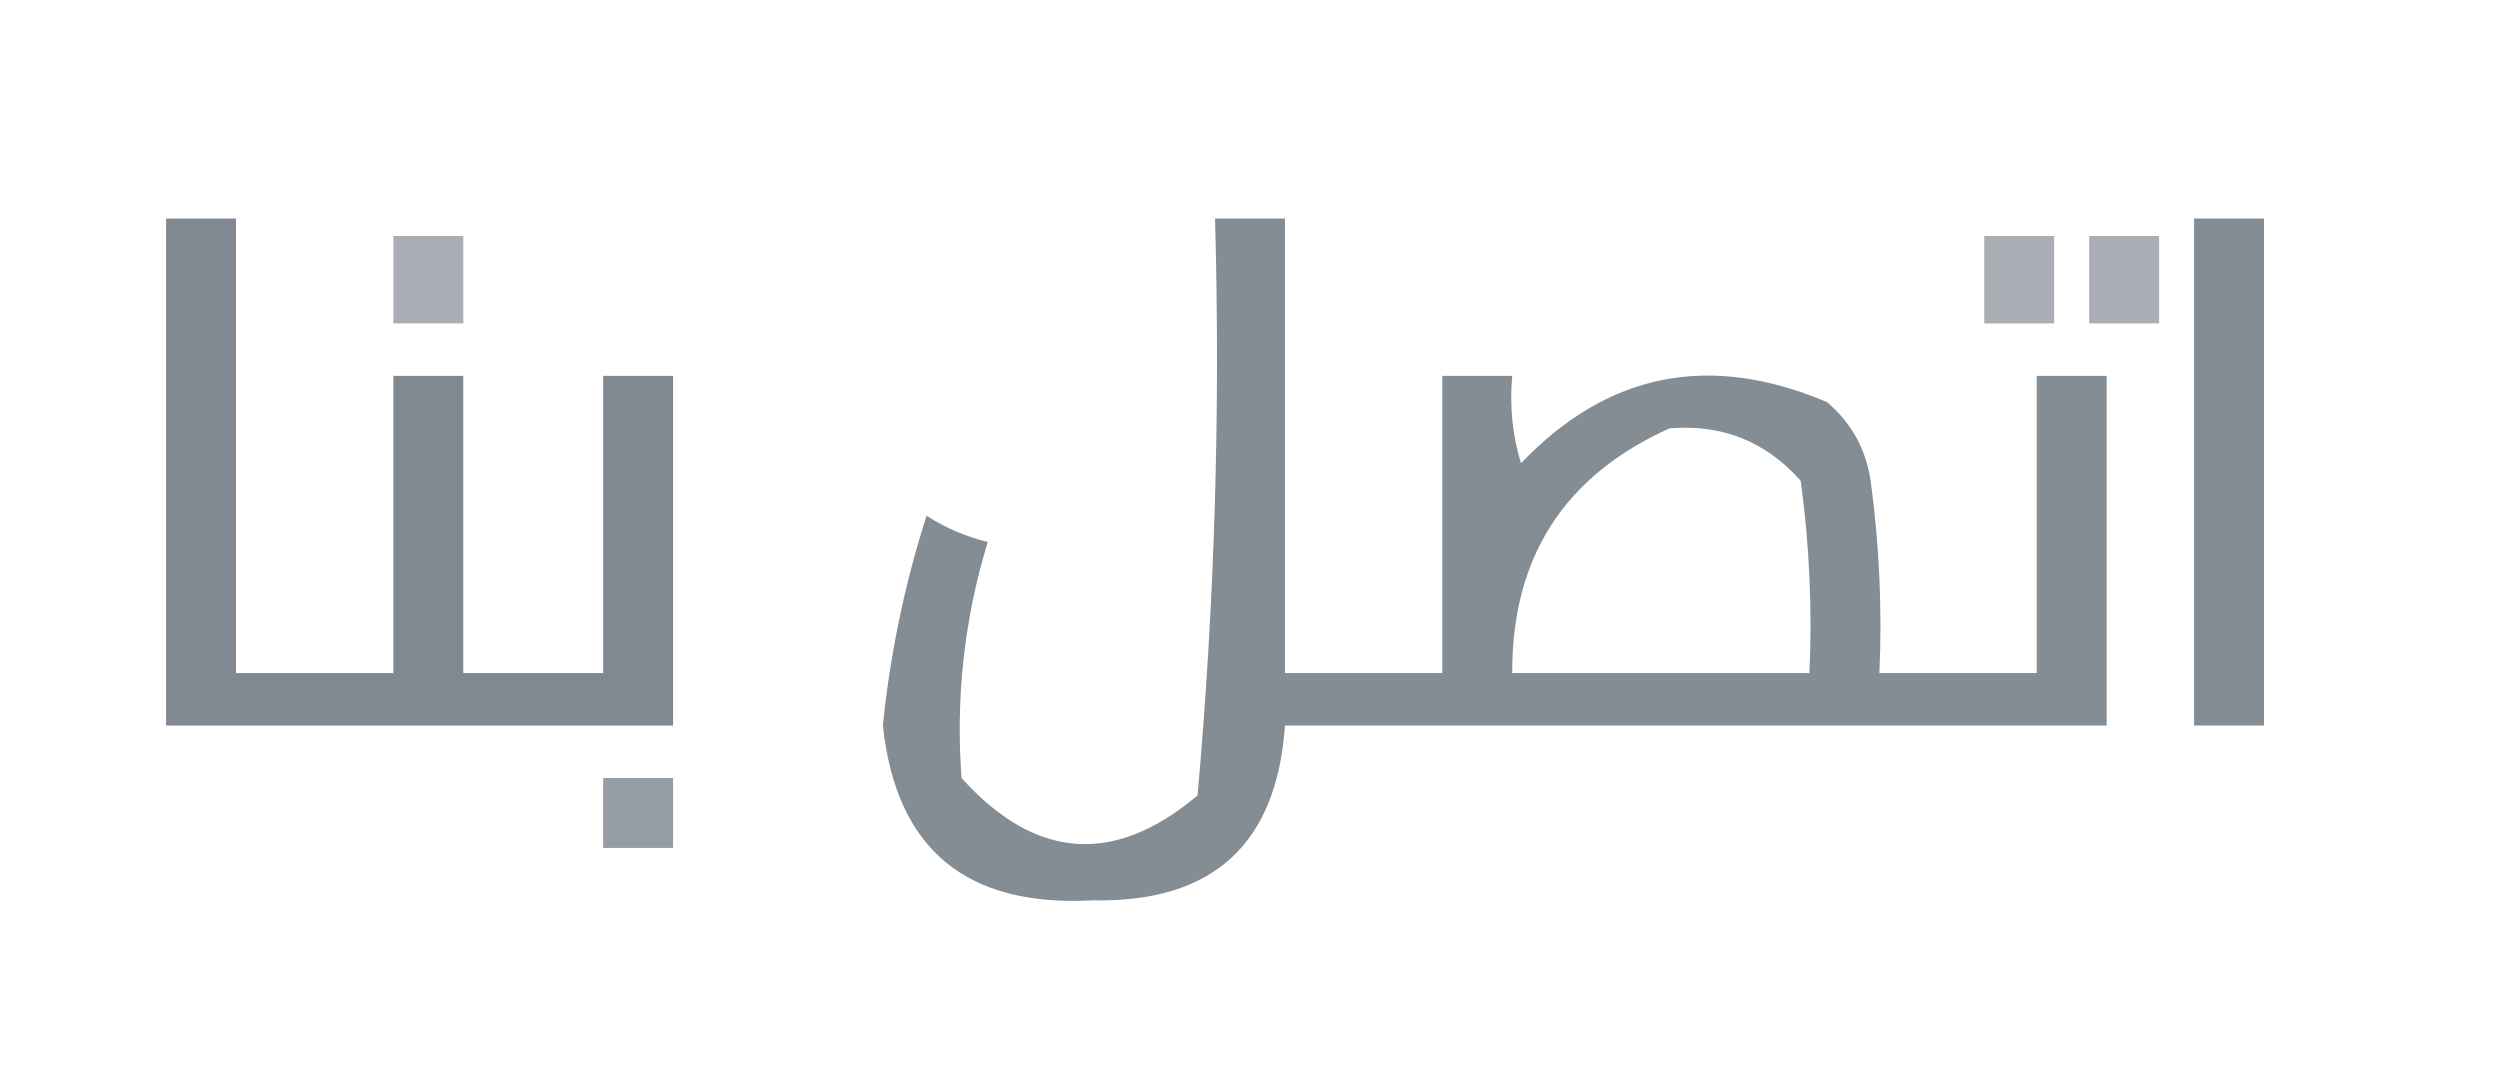
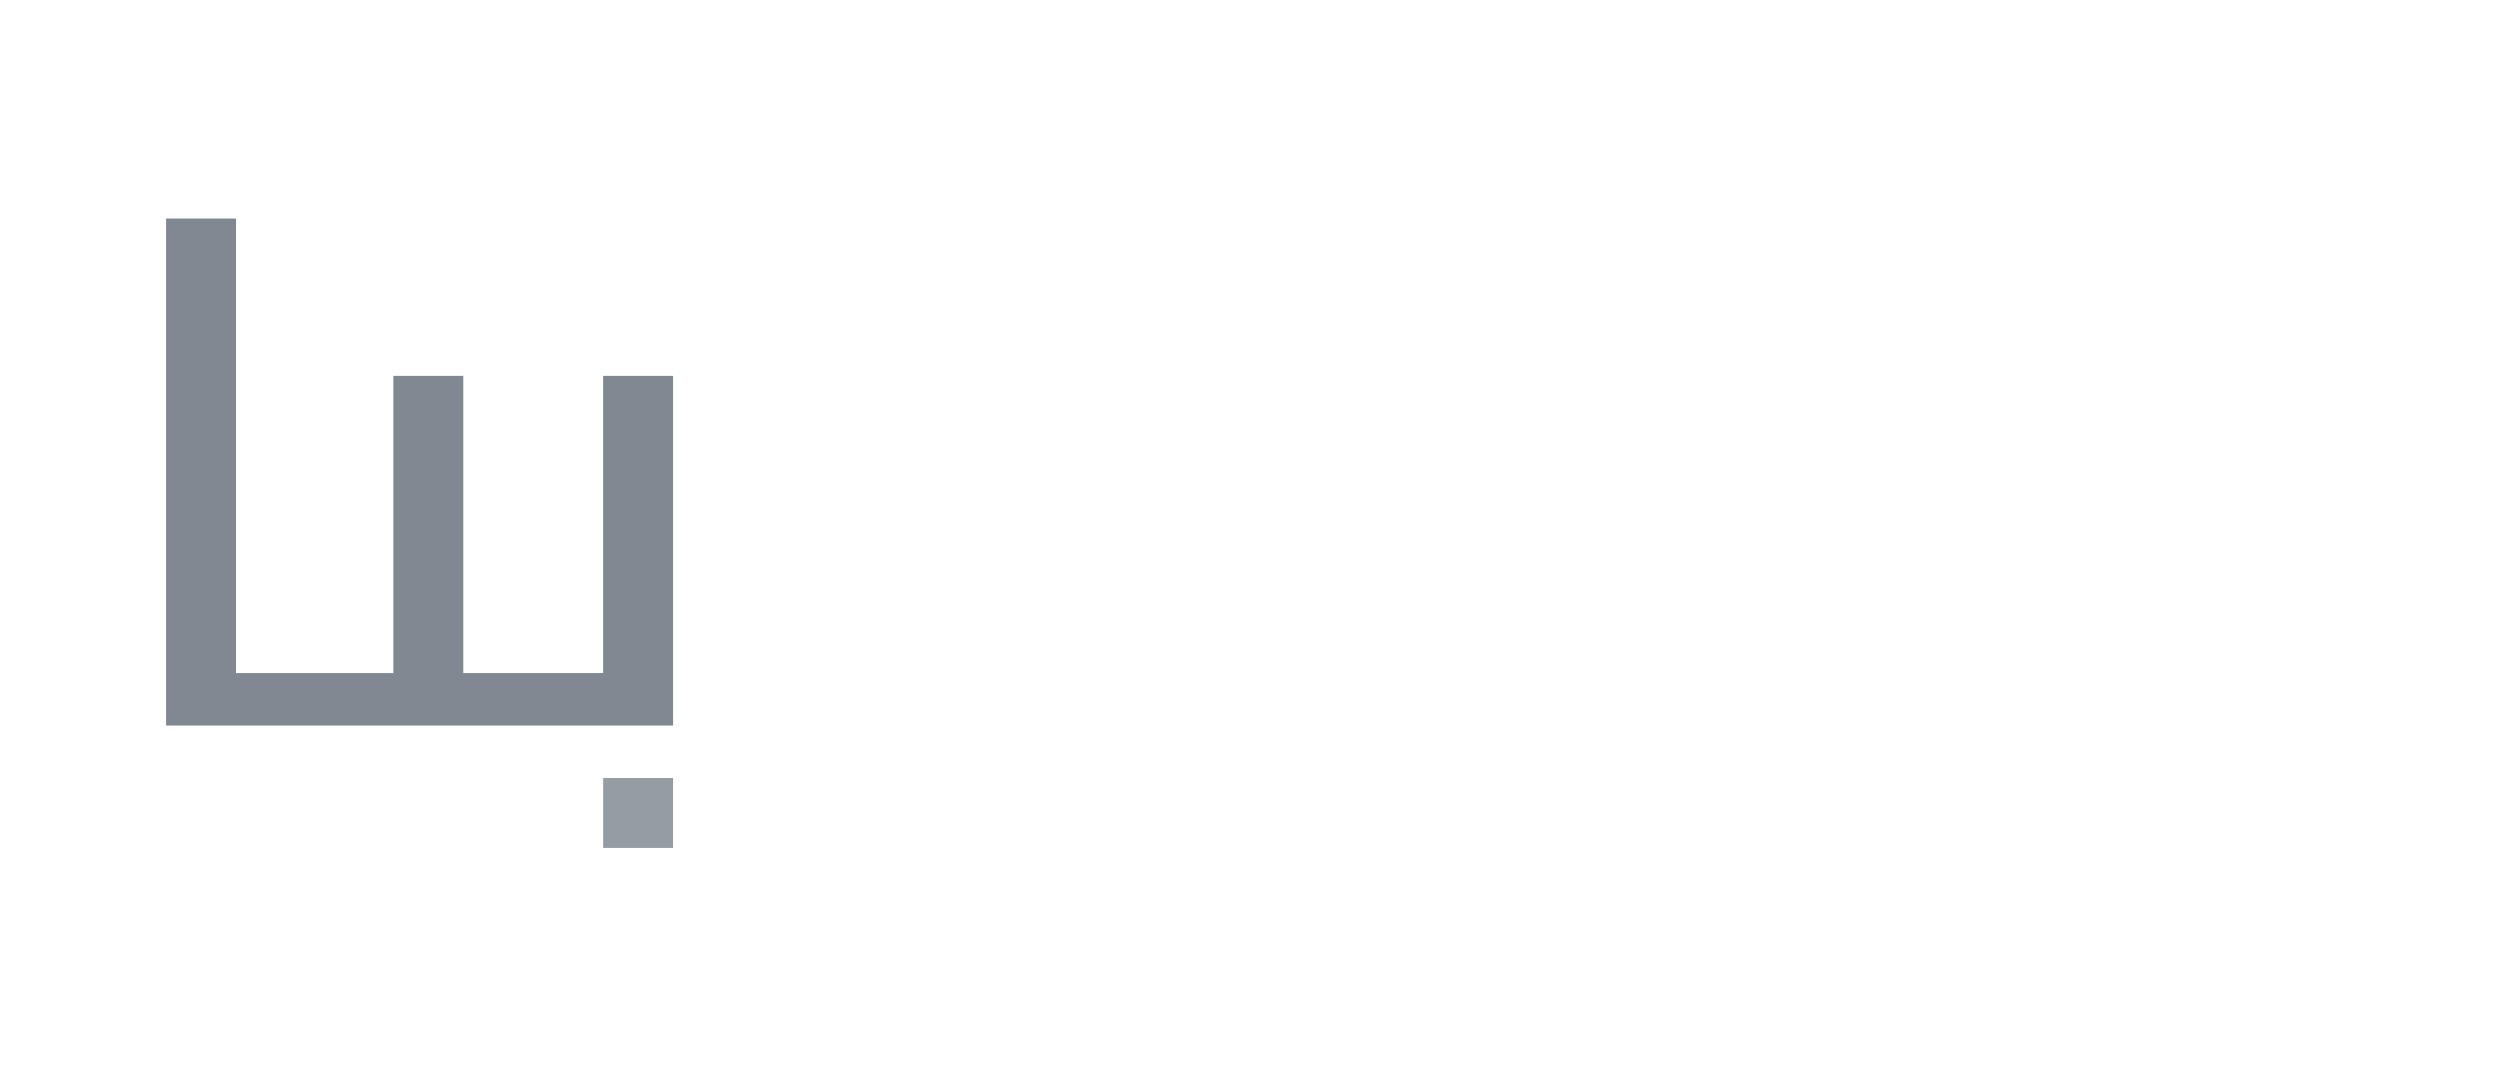
<svg xmlns="http://www.w3.org/2000/svg" width="143px" height="61px" style="shape-rendering:geometricPrecision; text-rendering:geometricPrecision; image-rendering:optimizeQuality; fill-rule:evenodd; clip-rule:evenodd">
  <g>
    <path style="opacity:0.833" fill="#68727c" d="M 9.5,12.5 C 10.833,12.5 12.167,12.5 13.5,12.5C 13.5,21.167 13.5,29.833 13.5,38.5C 16.5,38.5 19.5,38.5 22.5,38.5C 22.5,32.833 22.5,27.167 22.5,21.5C 23.833,21.5 25.167,21.5 26.5,21.5C 26.5,27.167 26.5,32.833 26.5,38.5C 29.167,38.5 31.833,38.5 34.5,38.5C 34.5,32.833 34.5,27.167 34.5,21.5C 35.833,21.5 37.167,21.5 38.5,21.5C 38.5,28.167 38.5,34.833 38.5,41.5C 28.833,41.5 19.167,41.5 9.5,41.5C 9.5,31.833 9.5,22.167 9.5,12.5 Z" />
  </g>
  <g>
-     <path style="opacity:0.809" fill="#68727c" d="M 69.5,12.5 C 70.833,12.5 72.167,12.5 73.5,12.5C 73.5,21.167 73.5,29.833 73.5,38.5C 76.5,38.5 79.5,38.5 82.5,38.5C 82.5,32.833 82.5,27.167 82.5,21.5C 83.833,21.5 85.167,21.5 86.5,21.5C 86.34,23.199 86.507,24.866 87,26.5C 91.947,21.315 97.781,20.149 104.5,23C 105.893,24.171 106.727,25.671 107,27.5C 107.499,31.152 107.665,34.818 107.5,38.5C 110.5,38.5 113.5,38.5 116.5,38.5C 116.5,32.833 116.5,27.167 116.5,21.5C 117.833,21.5 119.167,21.5 120.5,21.5C 120.5,28.167 120.5,34.833 120.5,41.5C 104.833,41.5 89.167,41.5 73.5,41.5C 73.03,48.302 69.363,51.636 62.5,51.5C 55.255,51.896 51.255,48.563 50.5,41.5C 50.919,37.389 51.752,33.389 53,29.5C 54.067,30.191 55.234,30.691 56.5,31C 55.158,35.394 54.658,39.894 55,44.5C 59.222,49.186 63.722,49.519 68.5,45.5C 69.478,34.552 69.811,23.552 69.5,12.5 Z M 95.5,24.5 C 98.505,24.253 101.005,25.253 103,27.5C 103.499,31.152 103.665,34.818 103.5,38.5C 97.833,38.5 92.167,38.5 86.5,38.5C 86.476,31.879 89.476,27.212 95.5,24.5 Z" />
-   </g>
+     </g>
  <g>
-     <path style="opacity:0.809" fill="#68727c" d="M 125.5,12.5 C 126.833,12.5 128.167,12.5 129.5,12.5C 129.5,22.167 129.5,31.833 129.5,41.5C 128.167,41.5 126.833,41.5 125.5,41.5C 125.5,31.833 125.5,22.167 125.5,12.5 Z" />
-   </g>
+     </g>
  <g>
-     <path style="opacity:0.567" fill="#68727c" d="M 22.5,13.5 C 23.833,13.5 25.167,13.5 26.5,13.5C 26.5,15.167 26.5,16.833 26.5,18.5C 25.167,18.5 23.833,18.5 22.5,18.5C 22.5,16.833 22.5,15.167 22.5,13.5 Z" />
-   </g>
+     </g>
  <g>
-     <path style="opacity:0.563" fill="#68727c" d="M 113.5,13.5 C 114.833,13.5 116.167,13.5 117.5,13.5C 117.5,15.167 117.5,16.833 117.5,18.5C 116.167,18.5 114.833,18.5 113.5,18.5C 113.5,16.833 113.5,15.167 113.5,13.5 Z" />
-   </g>
+     </g>
  <g>
-     <path style="opacity:0.563" fill="#68727c" d="M 119.5,13.5 C 120.833,13.5 122.167,13.5 123.5,13.5C 123.5,15.167 123.5,16.833 123.5,18.5C 122.167,18.5 120.833,18.5 119.5,18.5C 119.5,16.833 119.5,15.167 119.5,13.5 Z" />
-   </g>
+     </g>
  <g>
    <path style="opacity:0.7" fill="#68727c" d="M 34.5,44.5 C 35.833,44.5 37.167,44.5 38.5,44.5C 38.5,45.833 38.5,47.167 38.5,48.5C 37.167,48.5 35.833,48.5 34.5,48.5C 34.5,47.167 34.5,45.833 34.5,44.5 Z" />
  </g>
</svg>